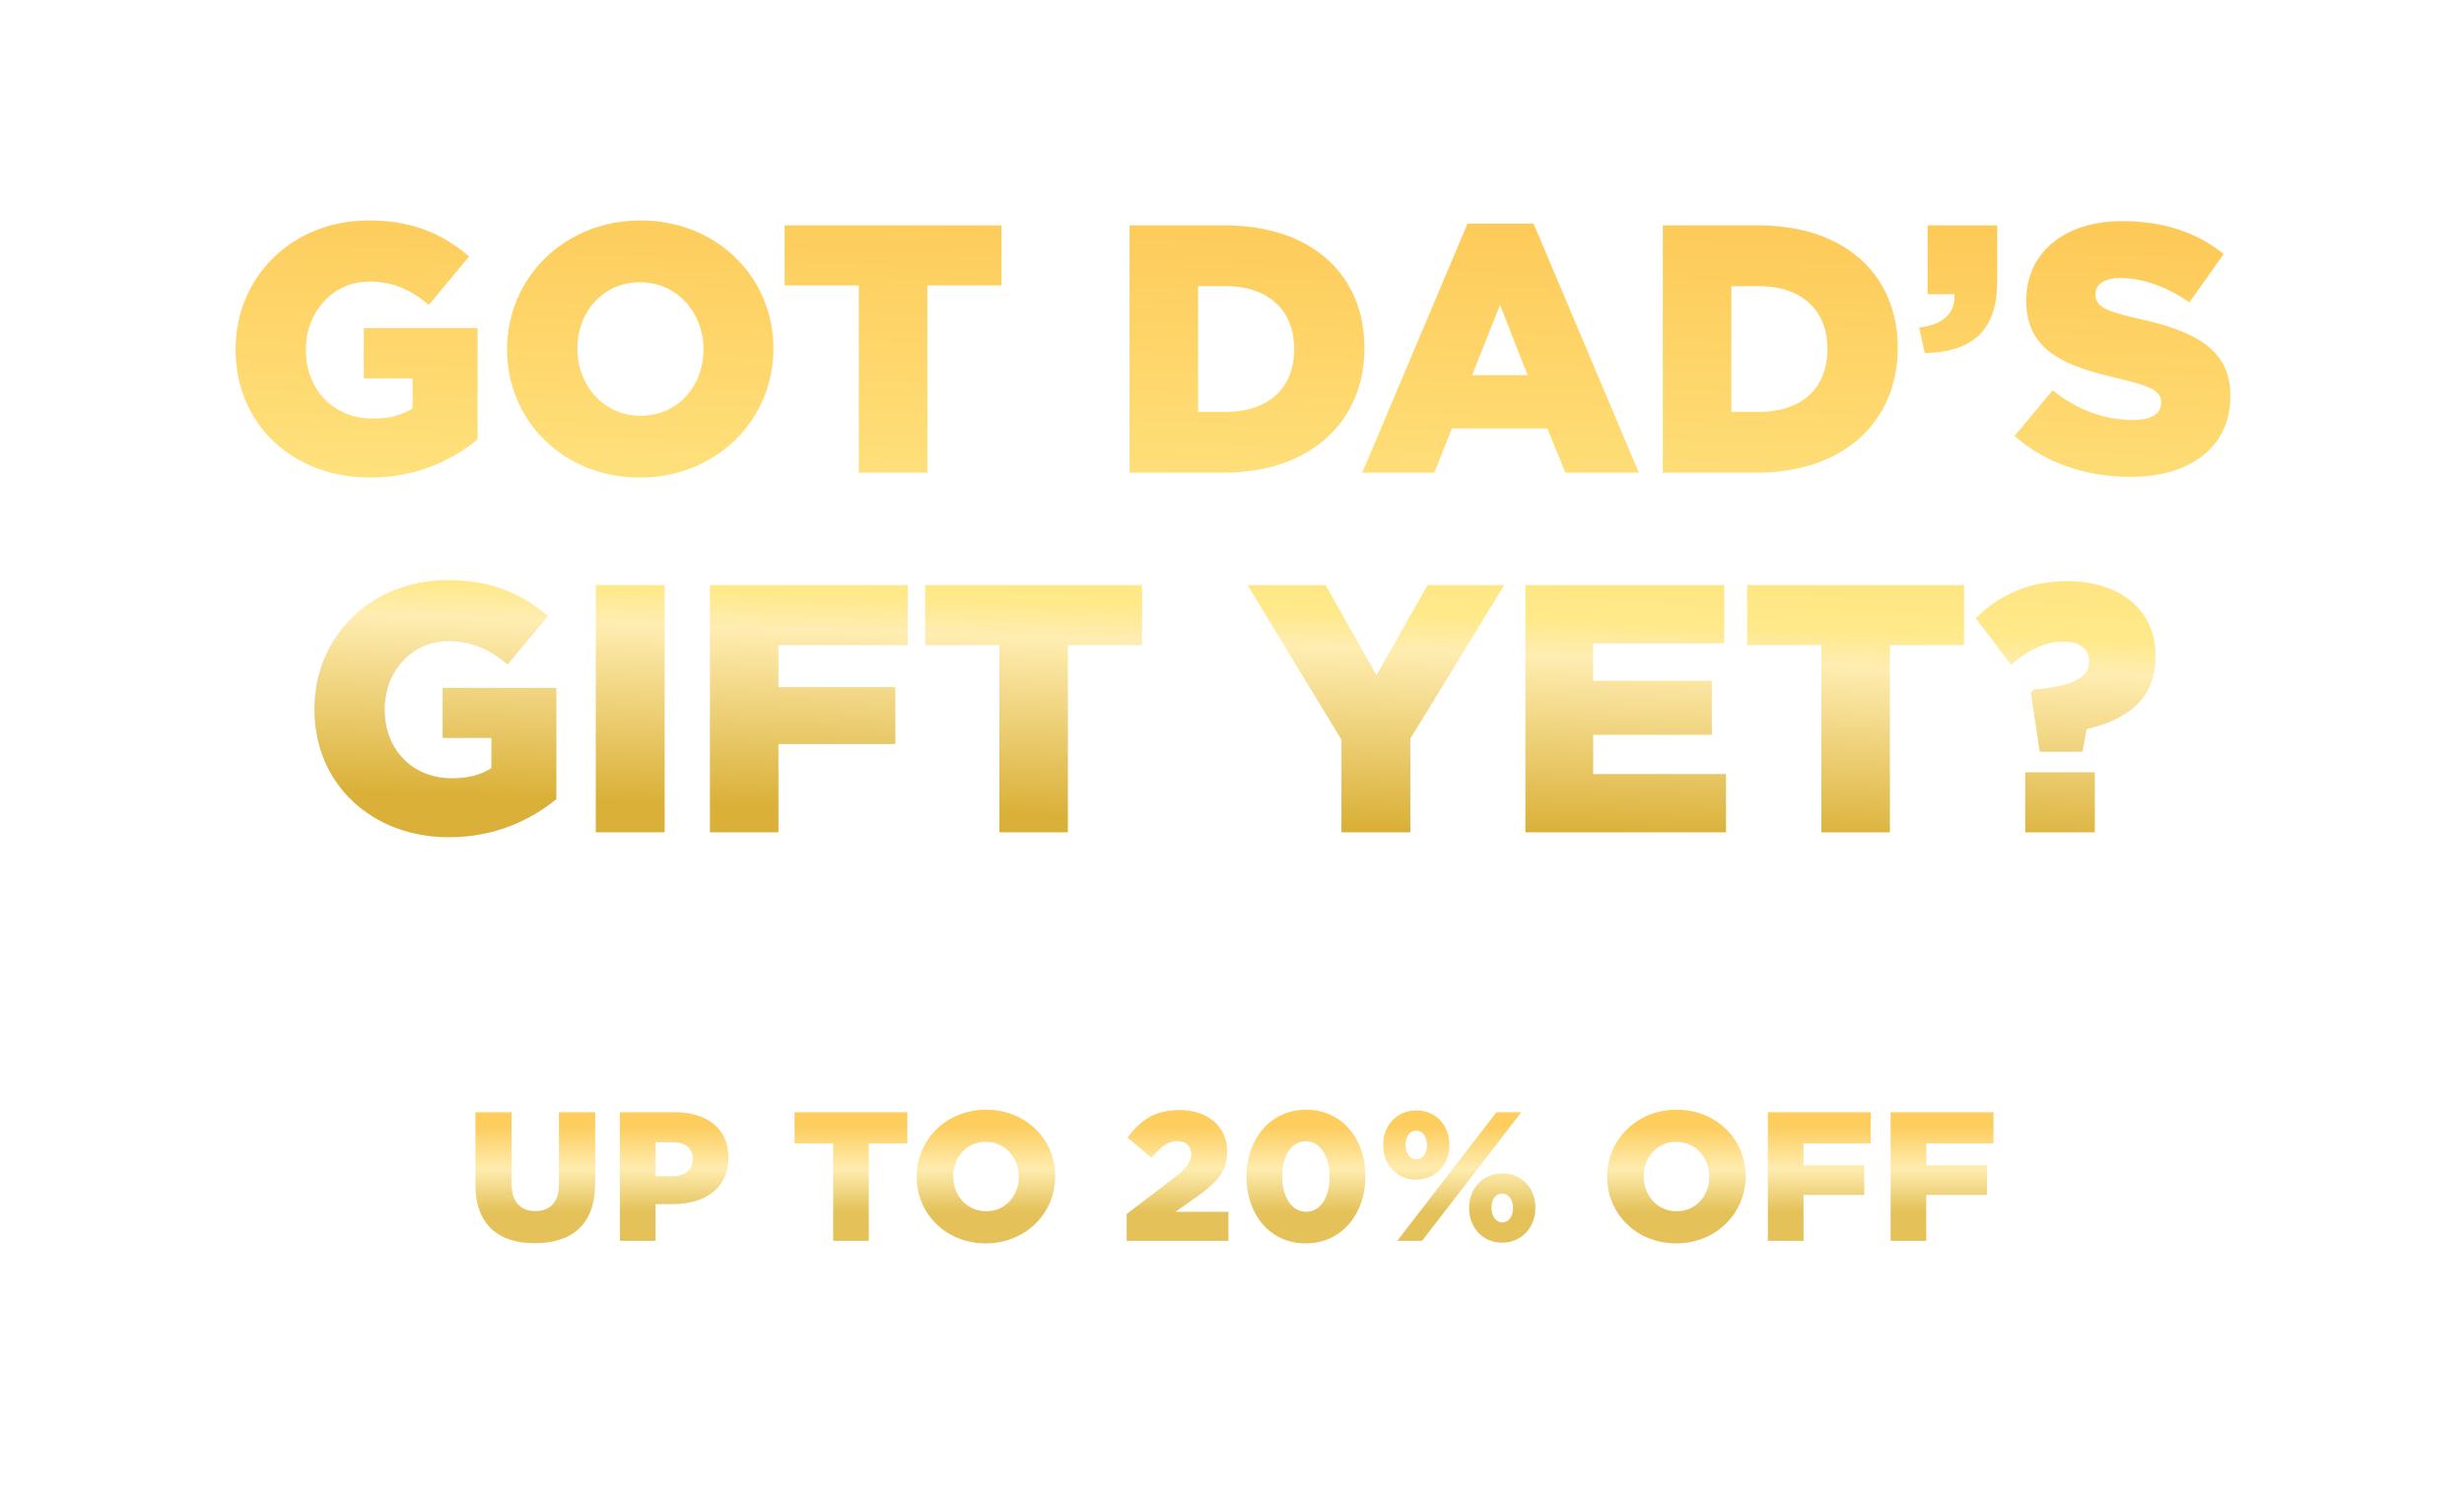
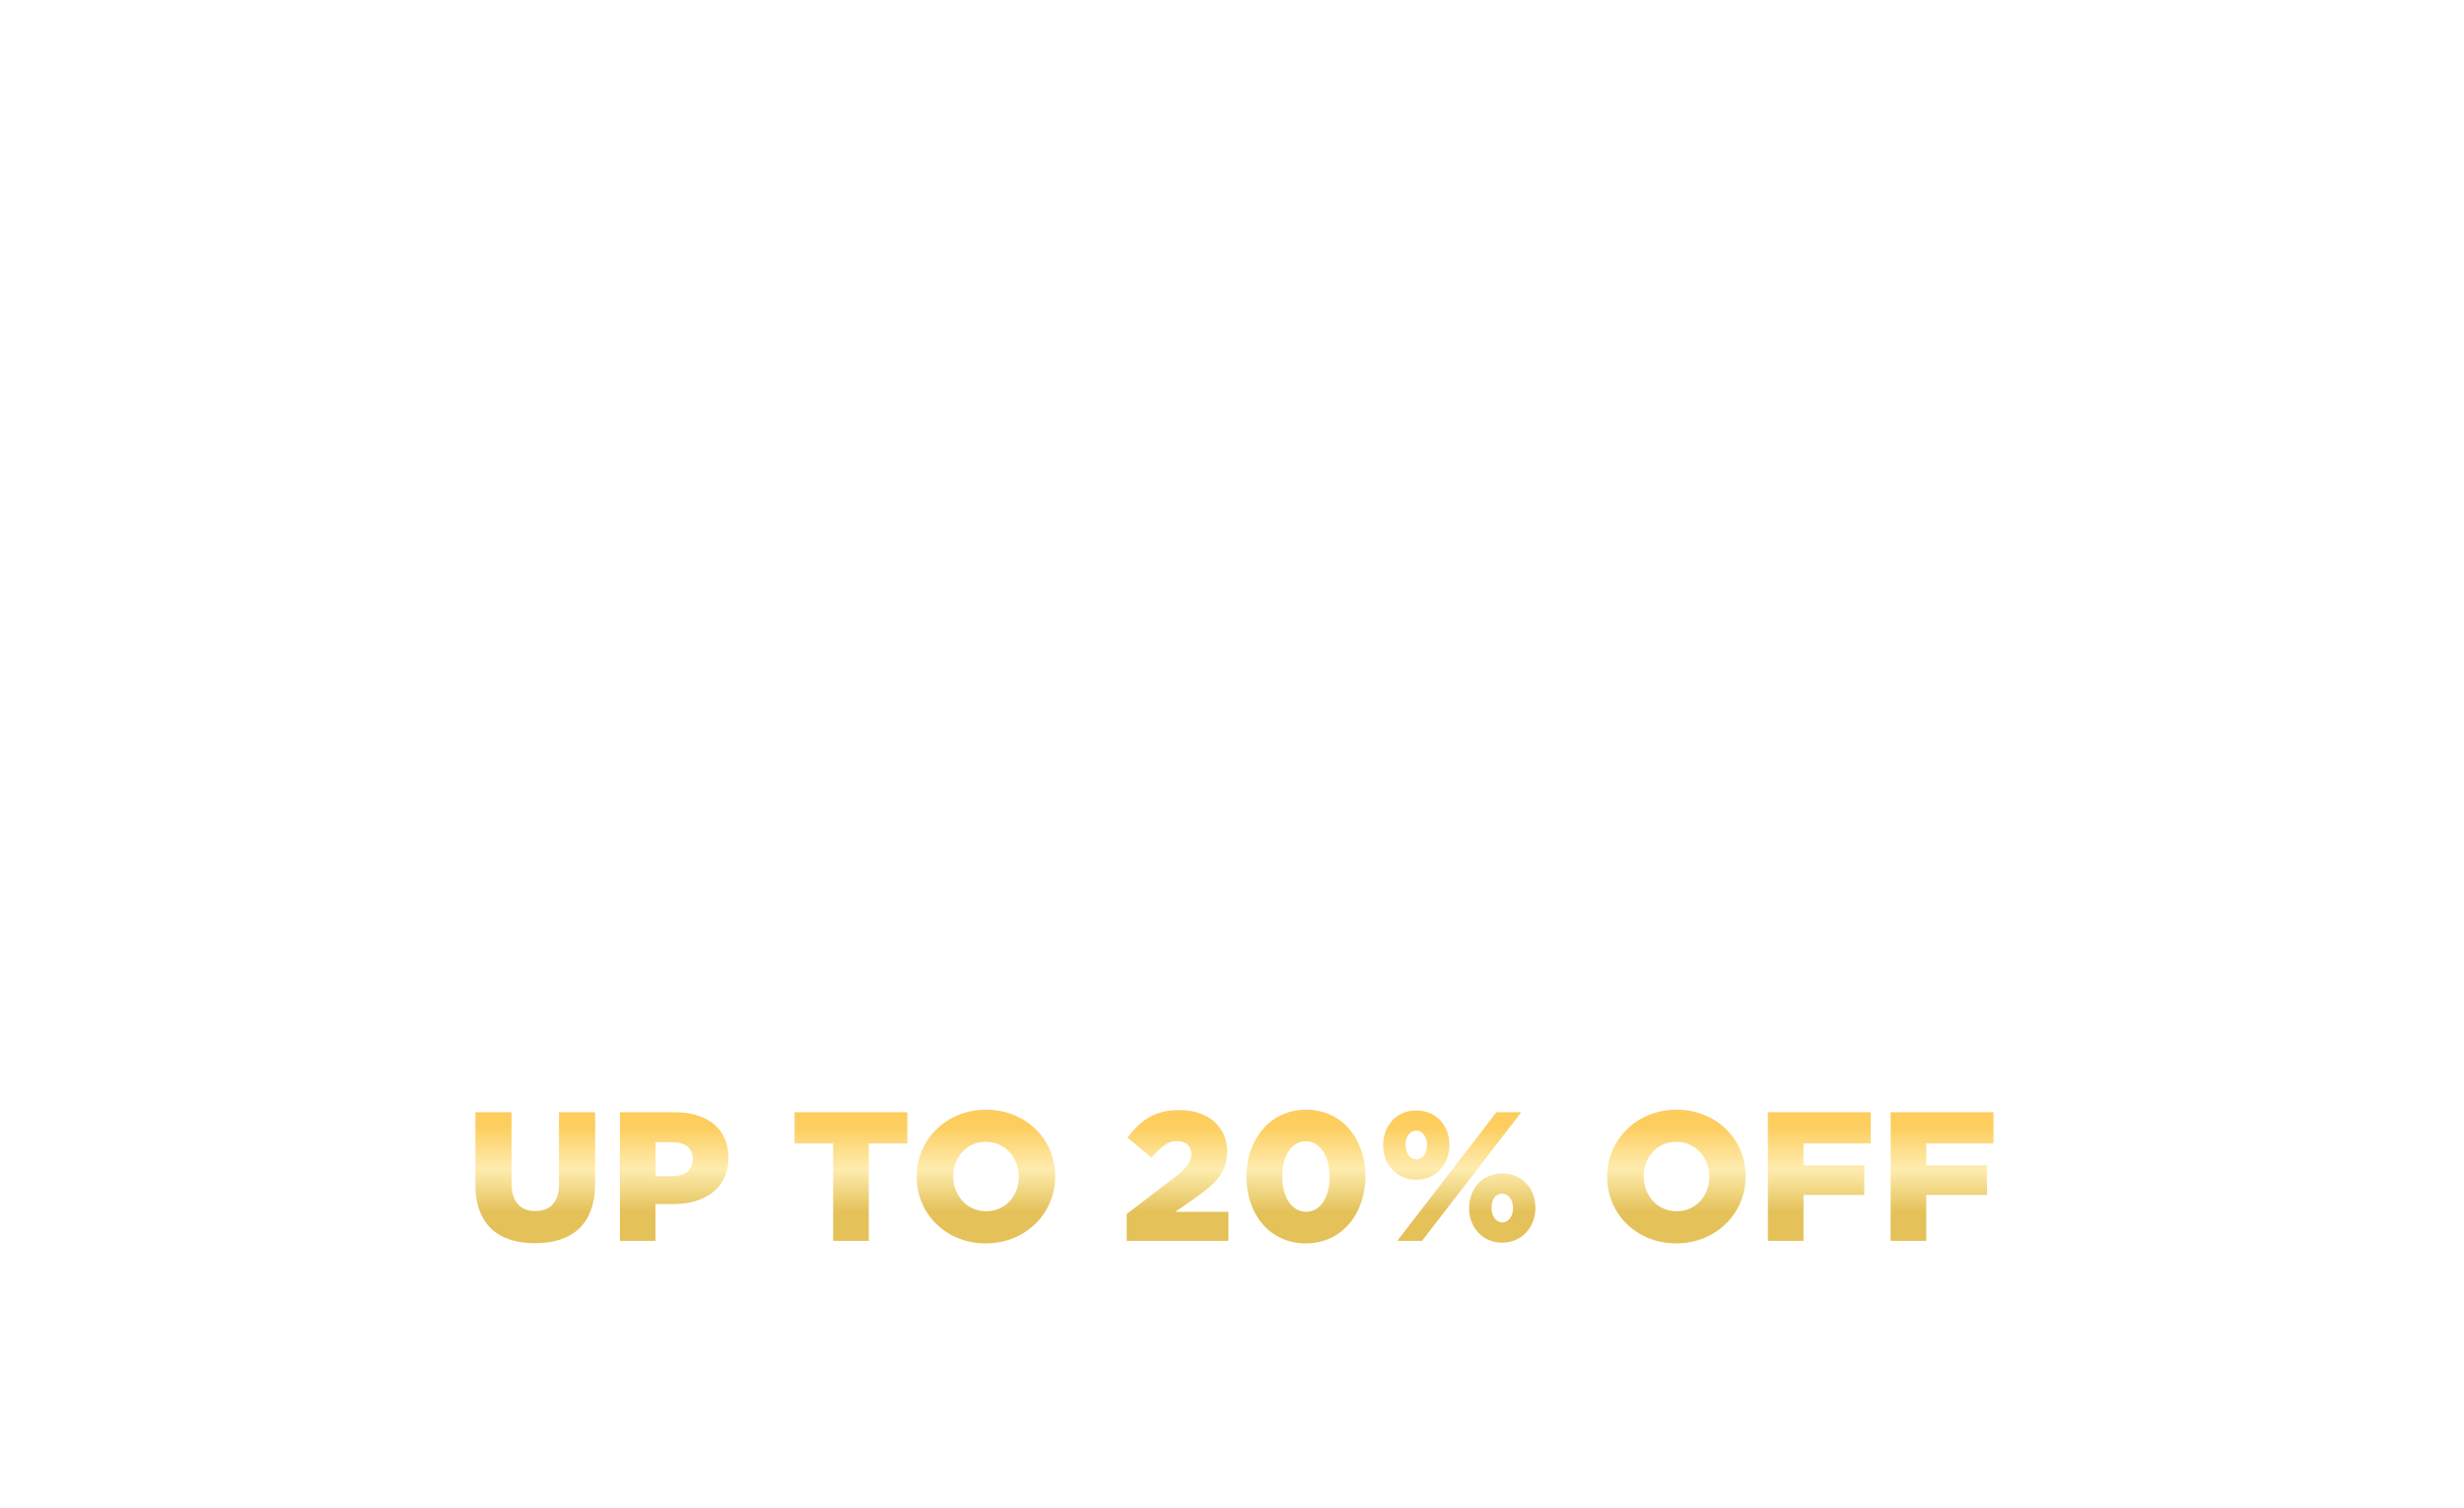
<svg xmlns="http://www.w3.org/2000/svg" fill="none" viewBox="0 0 322 197" height="197" width="322">
  <g clip-path="url(#clip0_2095_14106)">
    <path fill="white" d="M107.578 0.09H104.32L94.941 13.059H98.647L100.573 10.316H107.878L108.899 13.059H112.632L107.578 0.09ZM106.959 7.631H102.403L105.434 2.813L106.959 7.631Z" />
    <path fill="white" d="M119.458 10.316L121.177 0.09H117.864L115.684 13.059H128.135L128.597 10.316H119.458Z" />
    <path fill="white" d="M136.285 2.969C136.299 2.879 136.317 2.842 136.313 2.837C136.336 2.827 136.4 2.813 136.548 2.813H146.306L146.768 0.09H136.738C136.142 0.09 135.629 0.132 135.218 0.222C134.783 0.312 134.418 0.473 134.123 0.695C133.822 0.922 133.587 1.225 133.416 1.593C133.254 1.943 133.125 2.388 133.037 2.912L132.732 4.723C132.64 5.258 132.621 5.711 132.663 6.075C132.709 6.468 132.857 6.789 133.092 7.031C133.323 7.267 133.651 7.432 134.063 7.527C134.451 7.612 134.945 7.659 135.546 7.659H142.67C142.735 7.659 142.776 7.659 142.804 7.669C142.804 7.683 142.804 7.707 142.795 7.735L142.388 10.17C142.374 10.26 142.365 10.208 142.37 10.213C142.356 10.217 142.287 10.326 142.143 10.326H131.794L131.332 13.068H141.972C142.568 13.068 143.086 13.026 143.502 12.936C143.941 12.846 144.315 12.681 144.606 12.454C144.902 12.222 145.142 11.919 145.313 11.55C145.475 11.196 145.604 10.756 145.692 10.236L146.098 7.82C146.181 7.319 146.2 6.889 146.154 6.539C146.103 6.156 145.955 5.844 145.71 5.617C145.479 5.399 145.151 5.239 144.731 5.144C144.338 5.059 143.834 5.012 143.238 5.012H136.095C136.022 5.012 135.975 5.007 135.943 5.002C135.943 4.983 135.943 4.964 135.952 4.936L136.276 2.983L136.285 2.969Z" />
-     <path fill="white" d="M150.09 0.09L149.633 2.813H155.214L153.491 13.059H156.808L158.531 2.813H164.131L164.588 0.09H150.09Z" />
    <path fill="white" d="M179.605 7.82C179.91 7.607 180.15 7.314 180.33 6.95C180.501 6.6 180.63 6.161 180.718 5.636L181.189 2.842C181.273 2.345 181.296 1.92 181.249 1.579C181.203 1.206 181.06 0.903 180.824 0.676C180.598 0.454 180.275 0.298 179.868 0.213C179.484 0.132 178.995 0.09 178.413 0.09H167.939L165.758 13.059H169.02L169.805 8.383H173.612L176.763 13.059H180.834L177.516 8.373C177.891 8.354 178.223 8.321 178.514 8.26C178.935 8.175 179.3 8.028 179.6 7.82H179.605ZM177.507 4.979C177.507 4.979 177.438 5.002 177.295 5.002H170.383L170.757 2.808H177.752C177.812 2.808 177.858 2.808 177.886 2.813C177.886 2.832 177.886 2.856 177.877 2.884L177.539 4.846C177.526 4.936 177.507 4.974 177.507 4.979Z" />
    <path fill="white" d="M201.013 1.726C200.971 1.295 200.837 0.941 200.611 0.676C200.38 0.411 200.052 0.227 199.627 0.132C199.234 0.047 198.74 0 198.153 0H189.139C188.543 0 188.03 0.043 187.619 0.132C187.184 0.222 186.81 0.397 186.51 0.648C186.21 0.898 185.969 1.239 185.789 1.65C185.618 2.047 185.484 2.553 185.378 3.158L184.241 9.91C184.135 10.534 184.103 11.03 184.14 11.432C184.181 11.858 184.315 12.208 184.546 12.472C184.773 12.737 185.105 12.922 185.521 13.016C185.905 13.101 186.404 13.149 187.004 13.149H196.018C196.605 13.149 197.113 13.106 197.529 13.016C197.968 12.926 198.347 12.751 198.647 12.501C198.948 12.25 199.188 11.915 199.363 11.508C199.534 11.116 199.673 10.605 199.775 9.99L200.911 3.239C201.013 2.638 201.045 2.128 201.008 1.726H201.013ZM197.682 2.818C197.682 2.818 197.677 2.86 197.672 2.889L196.434 10.16C196.42 10.25 196.402 10.288 196.402 10.293C196.388 10.297 196.332 10.316 196.189 10.316H187.646C187.573 10.316 187.526 10.312 187.494 10.307C187.494 10.288 187.494 10.269 187.503 10.241L188.741 2.969C188.755 2.879 188.774 2.842 188.769 2.837C188.792 2.827 188.852 2.813 189.005 2.813H197.548C197.608 2.813 197.654 2.813 197.682 2.818Z" />
    <path fill="white" d="M217.866 0.09L216.997 5.253C216.96 5.48 216.914 5.778 216.859 6.142L216.688 7.272C216.628 7.664 216.577 8.028 216.531 8.369C216.517 8.482 216.503 8.586 216.489 8.681L216.179 8.317C216.059 8.175 215.935 8.038 215.805 7.896C215.676 7.759 215.56 7.631 215.45 7.508L208.367 0.09H205.899L203.719 13.059H207.036L207.909 7.858C207.946 7.64 207.992 7.347 208.048 6.974L208.219 5.849C208.279 5.461 208.33 5.097 208.367 4.747C208.381 4.638 208.39 4.539 208.404 4.449C208.524 4.586 208.649 4.728 208.783 4.889C208.921 5.054 209.064 5.215 209.208 5.371L216.535 13.059H219.007L221.183 0.09H217.866Z" />
-     <path fill="white" d="M232.622 7.622H235.999L235.57 10.16C235.556 10.25 235.533 10.288 235.537 10.293C235.523 10.298 235.468 10.316 235.325 10.316H227.396C227.323 10.316 227.276 10.312 227.244 10.307C227.244 10.288 227.244 10.269 227.253 10.241L228.478 2.969C228.491 2.879 228.51 2.842 228.505 2.837C228.528 2.827 228.593 2.813 228.741 2.813H239.668L240.125 0.09H228.87C228.274 0.09 227.761 0.132 227.35 0.222C226.916 0.312 226.542 0.487 226.241 0.738C225.941 0.988 225.701 1.324 225.521 1.74C225.35 2.137 225.211 2.643 225.109 3.248L223.991 9.91C223.885 10.534 223.853 11.035 223.89 11.442C223.931 11.877 224.065 12.227 224.296 12.487C224.523 12.747 224.851 12.922 225.271 13.016C225.655 13.101 226.154 13.149 226.754 13.149H235.172C235.759 13.149 236.267 13.106 236.683 13.016C237.127 12.926 237.496 12.756 237.792 12.51C238.083 12.264 238.323 11.933 238.499 11.517C238.67 11.12 238.808 10.605 238.91 9.995L239.751 5.007H233.056L232.617 7.622H232.622Z" />
    <path fill="white" d="M93.866 1.816C93.824 1.381 93.69 1.031 93.464 0.766C93.237 0.501 92.905 0.317 92.489 0.222C92.101 0.137 91.602 0.09 91.006 0.09H80.181L79.723 2.818H90.401C90.461 2.818 90.507 2.818 90.535 2.818C90.535 2.837 90.53 2.86 90.525 2.889L89.301 10.16C89.287 10.25 89.269 10.288 89.269 10.293C89.255 10.298 89.199 10.316 89.056 10.316H81.775L82.666 5.002H79.354L78 13.059H88.904C89.5 13.059 90.013 13.016 90.424 12.926C90.858 12.836 91.228 12.666 91.528 12.42C91.828 12.175 92.069 11.839 92.249 11.423C92.42 11.021 92.558 10.51 92.66 9.9L93.764 3.329C93.866 2.728 93.898 2.217 93.861 1.816H93.866Z" />
-     <path fill="white" d="M241.811 2.347C241.723 2.347 241.649 2.337 241.594 2.323C241.538 2.309 241.497 2.285 241.465 2.252C241.432 2.219 241.414 2.177 241.404 2.129C241.395 2.077 241.391 2.016 241.391 1.945V0.484C241.391 0.408 241.391 0.342 241.404 0.29C241.414 0.238 241.432 0.196 241.465 0.158C241.497 0.125 241.538 0.101 241.594 0.082C241.649 0.068 241.723 0.059 241.816 0.059H243.581C243.678 0.059 243.752 0.063 243.807 0.078C243.862 0.092 243.904 0.115 243.936 0.148C243.964 0.182 243.987 0.224 243.996 0.281C244.006 0.333 244.01 0.399 244.01 0.479V1.936C244.01 2.077 243.983 2.181 243.922 2.243C243.867 2.304 243.752 2.337 243.581 2.337H241.811V2.347ZM243.687 0.479C243.687 0.413 243.678 0.375 243.659 0.361C243.641 0.347 243.599 0.338 243.539 0.338H241.871C241.797 0.338 241.751 0.347 241.737 0.361C241.723 0.375 241.714 0.418 241.714 0.479V1.936C241.714 2.002 241.723 2.04 241.742 2.049C241.76 2.059 241.802 2.068 241.871 2.068H243.539C243.613 2.068 243.655 2.063 243.668 2.049C243.682 2.04 243.687 2.002 243.687 1.936V0.479ZM243.077 1.784L242.689 1.368H242.338V1.784H242.042V0.598H243.045C243.165 0.598 243.243 0.616 243.285 0.659C243.327 0.702 243.35 0.768 243.35 0.858V1.094C243.35 1.179 243.331 1.245 243.29 1.293C243.253 1.34 243.16 1.359 243.022 1.359L243.433 1.78H243.072L243.077 1.784ZM243.068 0.867C243.068 0.839 243.049 0.82 243.012 0.82H242.342V1.137H243.017C243.049 1.137 243.068 1.122 243.068 1.089V0.862V0.867Z" />
  </g>
  <g filter="url(#filter0_d_2095_14106)">
-     <path fill="url(#paint0_linear_2095_14106)" d="M48.376 57.795C38.313 57.795 30.789 50.871 30.789 41.085V40.993C30.789 31.576 38.175 24.191 48.191 24.191C53.869 24.191 57.885 25.945 61.301 28.899L56.038 35.223C53.73 33.284 51.422 32.176 48.237 32.176C43.575 32.176 39.975 36.1 39.975 41.039V41.131C39.975 46.347 43.621 50.086 48.745 50.086C50.915 50.086 52.577 49.624 53.915 48.747V44.824H47.545V38.269H62.408V52.809C58.993 55.625 54.238 57.795 48.376 57.795ZM83.621 57.795C73.651 57.795 66.265 50.363 66.265 41.085V40.993C66.265 31.715 73.743 24.191 83.714 24.191C93.684 24.191 101.07 31.622 101.07 40.9V40.993C101.07 50.271 93.592 57.795 83.621 57.795ZM83.714 49.717C88.653 49.717 91.93 45.747 91.93 41.085V40.993C91.93 36.331 88.56 32.268 83.621 32.268C78.728 32.268 75.451 36.238 75.451 40.9V40.993C75.451 45.655 78.821 49.717 83.714 49.717ZM112.23 57.148V32.684H102.537V24.837H130.879V32.684H121.185V57.148H112.23ZM147.611 57.148V24.837H160.074C171.614 24.837 178.307 31.484 178.307 40.808V40.9C178.307 50.224 171.522 57.148 159.89 57.148H147.611ZM156.566 49.209H160.213C165.567 49.209 169.122 46.255 169.122 41.039V40.946C169.122 35.777 165.567 32.776 160.213 32.776H156.566V49.209ZM178.023 57.148L191.779 24.606H200.411L214.166 57.148H204.565L202.211 51.379H189.748L187.44 57.148H178.023ZM192.379 44.408H199.626L196.026 35.223L192.379 44.408ZM217.301 57.148V24.837H229.765C241.304 24.837 247.998 31.484 247.998 40.808V40.9C247.998 50.224 241.212 57.148 229.58 57.148H217.301ZM226.256 49.209H229.903C235.258 49.209 238.812 46.255 238.812 41.039V40.946C238.812 35.777 235.258 32.776 229.903 32.776H226.256V49.209ZM251.536 41.547L250.797 38.177C253.89 37.854 255.551 36.331 255.413 33.838H251.905V24.837H260.998V32.176C260.998 39.008 257.306 41.362 251.536 41.547ZM278.409 57.702C272.685 57.702 267.238 55.902 263.268 52.348L268.254 46.393C271.439 48.932 274.993 50.271 278.732 50.271C281.132 50.271 282.425 49.44 282.425 48.055V47.963C282.425 46.624 281.363 45.886 276.978 44.87C270.1 43.301 264.792 41.362 264.792 34.715V34.623C264.792 28.622 269.546 24.283 277.301 24.283C282.794 24.283 287.087 25.76 290.595 28.576L286.117 34.9C283.163 32.822 279.932 31.715 277.07 31.715C274.901 31.715 273.839 32.638 273.839 33.792V33.884C273.839 35.361 274.947 36.007 279.424 37.023C286.856 38.639 291.472 41.039 291.472 47.086V47.178C291.472 53.779 286.256 57.702 278.409 57.702ZM58.676 104.795C48.613 104.795 41.089 97.871 41.089 88.085V87.993C41.089 78.576 48.475 71.191 58.492 71.191C64.169 71.191 68.185 72.945 71.601 75.899L66.339 82.223C64.031 80.284 61.723 79.176 58.538 79.176C53.876 79.176 50.275 83.1 50.275 88.039V88.131C50.275 93.347 53.922 97.086 59.045 97.086C61.215 97.086 62.877 96.624 64.215 95.747V91.824H57.845V85.269H72.709V99.809C69.293 102.625 64.538 104.795 58.676 104.795ZM77.858 104.148V71.837H86.859V104.148H77.858ZM92.774 104.148V71.837H118.624V79.684H101.729V85.177H117.008V92.609H101.729V104.148H92.774ZM130.599 104.148V79.684H120.906V71.837H149.248V79.684H139.554V104.148H130.599ZM175.305 104.148V92.055L163.026 71.837H173.228L179.875 83.607L186.568 71.837H196.584L184.306 91.916V104.148H175.305ZM199.338 104.148V71.837H225.326V79.453H208.201V84.346H223.71V91.408H208.201V96.532H225.557V104.148H199.338ZM238.019 104.148V79.684H228.326V71.837H256.668V79.684H246.974V104.148H238.019ZM266.553 93.624L265.399 85.915L265.768 85.5C271.123 85.038 273.016 83.792 273.016 81.807V81.761C273.016 80.192 271.769 79.222 269.554 79.222C267.384 79.222 264.984 80.33 262.814 82.269L258.198 76.176C261.014 73.36 264.845 71.329 270.154 71.329C276.939 71.329 281.693 75.022 281.693 81.022V81.115C281.693 86.931 277.816 89.424 272.692 90.67L272.138 93.624H266.553ZM264.661 104.148V96.301H273.754V104.148H264.661Z" />
-   </g>
+     </g>
  <path fill="white" d="M38.621 125.772V135.148H36.637V125.772H33.085V123.948H42.173V125.772H38.621ZM45.879 130.38V135.148H43.943V123.468H45.879V128.012C46.017 127.81 46.167 127.623 46.327 127.452C46.497 127.271 46.689 127.111 46.903 126.972C47.127 126.834 47.367 126.727 47.623 126.652C47.889 126.567 48.188 126.524 48.519 126.524C49.479 126.524 50.22 126.818 50.743 127.404C51.265 127.991 51.527 128.78 51.527 129.772V135.148H49.591V130.348C49.591 129.687 49.431 129.18 49.111 128.828C48.801 128.466 48.359 128.284 47.783 128.284C47.217 128.284 46.759 128.471 46.407 128.844C46.055 129.207 45.879 129.719 45.879 130.38ZM55.336 131.612C55.454 132.306 55.731 132.839 56.168 133.212C56.606 133.575 57.139 133.756 57.768 133.756C58.248 133.756 58.664 133.671 59.016 133.5C59.368 133.33 59.715 133.079 60.056 132.748L61.192 133.756C60.787 134.236 60.302 134.62 59.736 134.908C59.182 135.196 58.515 135.34 57.736 135.34C57.128 135.34 56.558 135.234 56.024 135.02C55.502 134.807 55.043 134.508 54.648 134.124C54.264 133.74 53.96 133.282 53.736 132.748C53.512 132.204 53.4 131.602 53.4 130.94C53.4 130.332 53.502 129.762 53.704 129.228C53.907 128.695 54.19 128.231 54.552 127.836C54.926 127.431 55.363 127.111 55.864 126.876C56.366 126.642 56.92 126.524 57.528 126.524C58.2 126.524 58.787 126.647 59.288 126.892C59.8 127.138 60.222 127.468 60.552 127.884C60.894 128.3 61.15 128.786 61.32 129.34C61.491 129.895 61.576 130.476 61.576 131.084C61.576 131.17 61.571 131.255 61.56 131.34C61.56 131.426 61.555 131.516 61.544 131.612H55.336ZM55.32 130.332H59.656C59.624 130.023 59.555 129.735 59.448 129.468C59.342 129.191 59.198 128.956 59.016 128.764C58.835 128.562 58.616 128.402 58.36 128.284C58.115 128.167 57.832 128.108 57.512 128.108C56.915 128.108 56.419 128.316 56.024 128.732C55.64 129.138 55.406 129.671 55.32 130.332ZM78.67 129.532C78.67 130.322 78.526 131.063 78.238 131.756C77.95 132.439 77.539 133.031 77.006 133.532C76.483 134.034 75.854 134.428 75.118 134.716C74.392 135.004 73.592 135.148 72.718 135.148H68.542V123.948H72.718C73.592 123.948 74.392 124.092 75.118 124.38C75.854 124.658 76.483 125.047 77.006 125.548C77.539 126.05 77.95 126.642 78.238 127.324C78.526 128.007 78.67 128.743 78.67 129.532ZM76.606 129.564C76.606 129.01 76.51 128.503 76.318 128.044C76.136 127.575 75.875 127.17 75.534 126.828C75.203 126.487 74.798 126.22 74.318 126.028C73.838 125.836 73.304 125.74 72.718 125.74H70.51V133.356H72.718C73.304 133.356 73.838 133.266 74.318 133.084C74.798 132.892 75.203 132.631 75.534 132.3C75.875 131.959 76.136 131.559 76.318 131.1C76.51 130.631 76.606 130.119 76.606 129.564ZM87.921 135.148H86.001V134.108C85.713 134.45 85.345 134.738 84.897 134.972C84.449 135.207 83.905 135.324 83.265 135.324C82.86 135.324 82.476 135.266 82.113 135.148C81.751 135.042 81.43 134.882 81.153 134.668C80.886 134.444 80.668 134.172 80.497 133.852C80.337 133.522 80.257 133.143 80.257 132.716V132.684C80.257 132.226 80.343 131.826 80.513 131.484C80.684 131.143 80.918 130.86 81.217 130.636C81.526 130.412 81.889 130.247 82.305 130.14C82.732 130.023 83.191 129.964 83.681 129.964C84.193 129.964 84.625 129.996 84.977 130.06C85.34 130.124 85.686 130.21 86.017 130.316V130.108C86.017 129.522 85.836 129.074 85.473 128.764C85.121 128.455 84.609 128.3 83.937 128.3C83.457 128.3 83.031 128.348 82.657 128.444C82.284 128.54 81.905 128.668 81.521 128.828L80.993 127.276C81.463 127.063 81.942 126.892 82.433 126.764C82.924 126.636 83.516 126.572 84.209 126.572C85.468 126.572 86.401 126.887 87.009 127.516C87.617 128.135 87.921 129.01 87.921 130.14V135.148ZM86.049 132.092V131.564C85.804 131.468 85.51 131.388 85.169 131.324C84.838 131.26 84.487 131.228 84.113 131.228C83.505 131.228 83.031 131.346 82.689 131.58C82.348 131.815 82.177 132.151 82.177 132.588V132.62C82.177 133.026 82.332 133.335 82.641 133.548C82.961 133.762 83.35 133.868 83.809 133.868C84.129 133.868 84.422 133.826 84.689 133.74C84.966 133.655 85.207 133.538 85.409 133.388C85.612 133.228 85.766 133.042 85.873 132.828C85.99 132.604 86.049 132.359 86.049 132.092ZM92.272 135.148H90.336V123.468H92.272V135.148ZM100.834 132.652C100.834 133.1 100.754 133.49 100.594 133.82C100.434 134.151 100.21 134.428 99.922 134.652C99.645 134.866 99.314 135.031 98.93 135.148C98.546 135.255 98.135 135.308 97.698 135.308C97.09 135.308 96.471 135.202 95.842 134.988C95.223 134.775 94.647 134.46 94.114 134.044L94.978 132.732C95.437 133.074 95.901 133.335 96.37 133.516C96.85 133.687 97.309 133.772 97.746 133.772C98.162 133.772 98.482 133.692 98.706 133.532C98.941 133.362 99.058 133.138 99.058 132.86V132.828C99.058 132.668 99.005 132.53 98.898 132.412C98.802 132.295 98.663 132.194 98.482 132.108C98.311 132.012 98.109 131.932 97.874 131.868C97.65 131.794 97.415 131.719 97.17 131.644C96.861 131.548 96.546 131.442 96.226 131.324C95.917 131.207 95.634 131.058 95.378 130.876C95.133 130.684 94.93 130.455 94.77 130.188C94.61 129.911 94.53 129.57 94.53 129.164V129.132C94.53 128.738 94.605 128.38 94.754 128.06C94.914 127.74 95.127 127.468 95.394 127.244C95.671 127.02 95.991 126.85 96.354 126.732C96.727 126.615 97.122 126.556 97.538 126.556C98.071 126.556 98.61 126.642 99.154 126.812C99.698 126.983 100.194 127.218 100.642 127.516L99.874 128.892C99.469 128.647 99.058 128.455 98.642 128.316C98.226 128.167 97.842 128.092 97.49 128.092C97.117 128.092 96.823 128.172 96.61 128.332C96.407 128.492 96.306 128.695 96.306 128.94V128.972C96.306 129.122 96.359 129.255 96.466 129.372C96.573 129.479 96.711 129.58 96.882 129.676C97.063 129.762 97.266 129.847 97.49 129.932C97.725 130.007 97.965 130.082 98.21 130.156C98.519 130.252 98.829 130.364 99.138 130.492C99.447 130.62 99.725 130.78 99.97 130.972C100.226 131.154 100.434 131.378 100.594 131.644C100.754 131.911 100.834 132.236 100.834 132.62V132.652ZM104.982 128.364V132.508C104.982 132.882 105.072 133.154 105.254 133.324C105.435 133.484 105.691 133.564 106.022 133.564C106.438 133.564 106.838 133.468 107.222 133.276V134.86C106.976 134.999 106.715 135.106 106.438 135.18C106.16 135.255 105.84 135.292 105.478 135.292C105.126 135.292 104.8 135.25 104.502 135.164C104.203 135.079 103.942 134.94 103.718 134.748C103.504 134.556 103.339 134.306 103.222 133.996C103.104 133.676 103.046 133.282 103.046 132.812V128.364H101.974V126.7H103.046V124.38H104.982V126.7H107.254V128.364H104.982ZM111.144 131.932V135.148H109.208V126.7H111.144V128.604C111.411 127.964 111.79 127.452 112.28 127.068C112.771 126.684 113.39 126.508 114.136 126.54V128.588H114.024C113.598 128.588 113.208 128.658 112.856 128.796C112.504 128.935 112.2 129.143 111.944 129.42C111.688 129.698 111.491 130.05 111.352 130.476C111.214 130.892 111.144 131.378 111.144 131.932ZM124.08 130.924C124.08 131.532 123.963 132.103 123.728 132.636C123.504 133.17 123.19 133.639 122.784 134.044C122.39 134.439 121.915 134.754 121.36 134.988C120.806 135.223 120.203 135.34 119.552 135.34C118.912 135.34 118.315 135.228 117.76 135.004C117.216 134.77 116.742 134.455 116.336 134.06C115.942 133.655 115.632 133.191 115.408 132.668C115.184 132.135 115.072 131.564 115.072 130.956C115.072 130.348 115.184 129.778 115.408 129.244C115.643 128.7 115.958 128.231 116.352 127.836C116.758 127.431 117.232 127.111 117.776 126.876C118.331 126.642 118.934 126.524 119.584 126.524C120.235 126.524 120.832 126.642 121.376 126.876C121.931 127.1 122.406 127.415 122.8 127.82C123.206 128.215 123.52 128.679 123.744 129.212C123.968 129.746 124.08 130.316 124.08 130.924ZM122.144 130.956C122.144 130.583 122.08 130.231 121.952 129.9C121.824 129.57 121.643 129.282 121.408 129.036C121.184 128.78 120.912 128.583 120.592 128.444C120.283 128.295 119.936 128.22 119.552 128.22C119.168 128.22 118.816 128.295 118.496 128.444C118.187 128.583 117.92 128.775 117.696 129.02C117.472 129.266 117.302 129.554 117.184 129.884C117.067 130.204 117.008 130.551 117.008 130.924C117.008 131.298 117.072 131.655 117.2 131.996C117.328 132.327 117.504 132.615 117.728 132.86C117.963 133.106 118.235 133.303 118.544 133.452C118.864 133.591 119.211 133.66 119.584 133.66C119.979 133.66 120.331 133.591 120.64 133.452C120.96 133.303 121.232 133.106 121.456 132.86C121.68 132.615 121.851 132.332 121.968 132.012C122.086 131.682 122.144 131.33 122.144 130.956ZM127.988 130.38V135.148H126.052V126.7H127.988V128.012C128.127 127.81 128.276 127.623 128.436 127.452C128.607 127.271 128.799 127.111 129.012 126.972C129.236 126.834 129.476 126.727 129.732 126.652C129.999 126.567 130.297 126.524 130.628 126.524C131.588 126.524 132.329 126.818 132.852 127.404C133.375 127.991 133.636 128.78 133.636 129.772V135.148H131.7V130.348C131.7 129.687 131.54 129.18 131.22 128.828C130.911 128.466 130.468 128.284 129.892 128.284C129.327 128.284 128.868 128.471 128.516 128.844C128.164 129.207 127.988 129.719 127.988 130.38ZM144.278 133.42C144.278 134.914 143.883 136.007 143.094 136.7C142.304 137.394 141.184 137.74 139.734 137.74C138.326 137.74 137.067 137.404 135.958 136.732L136.678 135.276C137.126 135.554 137.595 135.772 138.086 135.932C138.576 136.092 139.11 136.172 139.686 136.172C140.55 136.172 141.211 135.954 141.67 135.516C142.128 135.079 142.358 134.434 142.358 133.58V132.924C142.006 133.383 141.595 133.756 141.126 134.044C140.656 134.332 140.075 134.476 139.382 134.476C138.88 134.476 138.4 134.391 137.942 134.22C137.483 134.039 137.072 133.778 136.71 133.436C136.358 133.095 136.075 132.679 135.862 132.188C135.648 131.698 135.542 131.138 135.542 130.508C135.542 129.879 135.648 129.319 135.862 128.828C136.075 128.338 136.358 127.922 136.71 127.58C137.072 127.239 137.483 126.978 137.942 126.796C138.411 126.615 138.891 126.524 139.382 126.524C140.096 126.524 140.683 126.668 141.142 126.956C141.611 127.234 142.011 127.57 142.342 127.964V126.7H144.278V133.42ZM142.374 130.508C142.374 130.156 142.304 129.836 142.166 129.548C142.038 129.25 141.862 128.999 141.638 128.796C141.414 128.594 141.147 128.439 140.838 128.332C140.539 128.215 140.224 128.156 139.894 128.156C139.552 128.156 139.238 128.215 138.95 128.332C138.662 128.439 138.406 128.594 138.182 128.796C137.968 128.999 137.798 129.244 137.67 129.532C137.552 129.82 137.494 130.14 137.494 130.492C137.494 130.844 137.558 131.164 137.686 131.452C137.814 131.74 137.984 131.991 138.198 132.204C138.411 132.407 138.662 132.567 138.95 132.684C139.248 132.791 139.563 132.844 139.894 132.844C140.224 132.844 140.539 132.791 140.838 132.684C141.147 132.567 141.414 132.407 141.638 132.204C141.862 131.991 142.038 131.746 142.166 131.468C142.304 131.18 142.374 130.86 142.374 130.508ZM160.049 123.948V125.74H153.681V128.796H159.329V130.588H153.681V135.148H151.713V123.948H160.049ZM168.671 135.148H166.751V134.108C166.463 134.45 166.095 134.738 165.647 134.972C165.199 135.207 164.655 135.324 164.015 135.324C163.61 135.324 163.226 135.266 162.863 135.148C162.501 135.042 162.181 134.882 161.903 134.668C161.637 134.444 161.418 134.172 161.247 133.852C161.087 133.522 161.007 133.143 161.007 132.716V132.684C161.007 132.226 161.093 131.826 161.263 131.484C161.434 131.143 161.669 130.86 161.967 130.636C162.277 130.412 162.639 130.247 163.055 130.14C163.482 130.023 163.941 129.964 164.431 129.964C164.943 129.964 165.375 129.996 165.727 130.06C166.09 130.124 166.437 130.21 166.767 130.316V130.108C166.767 129.522 166.586 129.074 166.223 128.764C165.871 128.455 165.359 128.3 164.687 128.3C164.207 128.3 163.781 128.348 163.407 128.444C163.034 128.54 162.655 128.668 162.271 128.828L161.743 127.276C162.213 127.063 162.693 126.892 163.183 126.764C163.674 126.636 164.266 126.572 164.959 126.572C166.218 126.572 167.151 126.887 167.759 127.516C168.367 128.135 168.671 129.01 168.671 130.14V135.148ZM166.799 132.092V131.564C166.554 131.468 166.261 131.388 165.919 131.324C165.589 131.26 165.237 131.228 164.863 131.228C164.255 131.228 163.781 131.346 163.439 131.58C163.098 131.815 162.927 132.151 162.927 132.588V132.62C162.927 133.026 163.082 133.335 163.391 133.548C163.711 133.762 164.101 133.868 164.559 133.868C164.879 133.868 165.173 133.826 165.439 133.74C165.717 133.655 165.957 133.538 166.159 133.388C166.362 133.228 166.517 133.042 166.623 132.828C166.741 132.604 166.799 132.359 166.799 132.092ZM173.232 128.364V132.508C173.232 132.882 173.322 133.154 173.504 133.324C173.685 133.484 173.941 133.564 174.272 133.564C174.688 133.564 175.088 133.468 175.472 133.276V134.86C175.226 134.999 174.965 135.106 174.688 135.18C174.41 135.255 174.09 135.292 173.728 135.292C173.376 135.292 173.05 135.25 172.752 135.164C172.453 135.079 172.192 134.94 171.968 134.748C171.754 134.556 171.589 134.306 171.472 133.996C171.354 133.676 171.296 133.282 171.296 132.812V128.364H170.224V126.7H171.296V124.38H173.232V126.7H175.504V128.364H173.232ZM179.394 130.38V135.148H177.458V123.468H179.394V128.012C179.533 127.81 179.682 127.623 179.842 127.452C180.013 127.271 180.205 127.111 180.418 126.972C180.642 126.834 180.882 126.727 181.138 126.652C181.405 126.567 181.704 126.524 182.034 126.524C182.994 126.524 183.736 126.818 184.258 127.404C184.781 127.991 185.042 128.78 185.042 129.772V135.148H183.106V130.348C183.106 129.687 182.946 129.18 182.626 128.828C182.317 128.466 181.874 128.284 181.298 128.284C180.733 128.284 180.274 128.471 179.922 128.844C179.57 129.207 179.394 129.719 179.394 130.38ZM188.852 131.612C188.969 132.306 189.247 132.839 189.684 133.212C190.121 133.575 190.655 133.756 191.284 133.756C191.764 133.756 192.18 133.671 192.532 133.5C192.884 133.33 193.231 133.079 193.572 132.748L194.708 133.756C194.303 134.236 193.817 134.62 193.252 134.908C192.697 135.196 192.031 135.34 191.252 135.34C190.644 135.34 190.073 135.234 189.54 135.02C189.017 134.807 188.559 134.508 188.164 134.124C187.78 133.74 187.476 133.282 187.252 132.748C187.028 132.204 186.916 131.602 186.916 130.94C186.916 130.332 187.017 129.762 187.22 129.228C187.423 128.695 187.705 128.231 188.068 127.836C188.441 127.431 188.879 127.111 189.38 126.876C189.881 126.642 190.436 126.524 191.044 126.524C191.716 126.524 192.303 126.647 192.804 126.892C193.316 127.138 193.737 127.468 194.068 127.884C194.409 128.3 194.665 128.786 194.836 129.34C195.007 129.895 195.092 130.476 195.092 131.084C195.092 131.17 195.087 131.255 195.076 131.34C195.076 131.426 195.071 131.516 195.06 131.612H188.852ZM188.836 130.332H193.172C193.14 130.023 193.071 129.735 192.964 129.468C192.857 129.191 192.713 128.956 192.532 128.764C192.351 128.562 192.132 128.402 191.876 128.284C191.631 128.167 191.348 128.108 191.028 128.108C190.431 128.108 189.935 128.316 189.54 128.732C189.156 129.138 188.921 129.671 188.836 130.332ZM198.972 131.932V135.148H197.036V126.7H198.972V128.604C199.239 127.964 199.618 127.452 200.108 127.068C200.599 126.684 201.218 126.508 201.964 126.54V128.588H201.852C201.426 128.588 201.036 128.658 200.684 128.796C200.332 128.935 200.028 129.143 199.772 129.42C199.516 129.698 199.319 130.05 199.18 130.476C199.042 130.892 198.972 131.378 198.972 131.932ZM203.616 127.644C204.598 127.463 205.051 126.962 204.976 126.14H204.16V123.948H206.288V125.82C206.288 126.716 206.08 127.367 205.664 127.772C205.248 128.178 204.635 128.412 203.824 128.476L203.616 127.644ZM214.225 132.652C214.225 133.1 214.145 133.49 213.985 133.82C213.825 134.151 213.601 134.428 213.313 134.652C213.035 134.866 212.705 135.031 212.321 135.148C211.937 135.255 211.526 135.308 211.089 135.308C210.481 135.308 209.862 135.202 209.233 134.988C208.614 134.775 208.038 134.46 207.505 134.044L208.369 132.732C208.827 133.074 209.291 133.335 209.761 133.516C210.241 133.687 210.699 133.772 211.137 133.772C211.553 133.772 211.873 133.692 212.097 133.532C212.331 133.362 212.449 133.138 212.449 132.86V132.828C212.449 132.668 212.395 132.53 212.289 132.412C212.193 132.295 212.054 132.194 211.873 132.108C211.702 132.012 211.499 131.932 211.265 131.868C211.041 131.794 210.806 131.719 210.561 131.644C210.251 131.548 209.937 131.442 209.617 131.324C209.307 131.207 209.025 131.058 208.769 130.876C208.523 130.684 208.321 130.455 208.161 130.188C208.001 129.911 207.921 129.57 207.921 129.164V129.132C207.921 128.738 207.995 128.38 208.145 128.06C208.305 127.74 208.518 127.468 208.785 127.244C209.062 127.02 209.382 126.85 209.745 126.732C210.118 126.615 210.513 126.556 210.929 126.556C211.462 126.556 212.001 126.642 212.545 126.812C213.089 126.983 213.585 127.218 214.033 127.516L213.265 128.892C212.859 128.647 212.449 128.455 212.033 128.316C211.617 128.167 211.233 128.092 210.881 128.092C210.507 128.092 210.214 128.172 210.001 128.332C209.798 128.492 209.697 128.695 209.697 128.94V128.972C209.697 129.122 209.75 129.255 209.857 129.372C209.963 129.479 210.102 129.58 210.273 129.676C210.454 129.762 210.657 129.847 210.881 129.932C211.115 130.007 211.355 130.082 211.601 130.156C211.91 130.252 212.219 130.364 212.529 130.492C212.838 130.62 213.115 130.78 213.361 130.972C213.617 131.154 213.825 131.378 213.985 131.644C214.145 131.911 214.225 132.236 214.225 132.62V132.652ZM231.341 129.532C231.341 130.322 231.197 131.063 230.909 131.756C230.621 132.439 230.211 133.031 229.677 133.532C229.155 134.034 228.525 134.428 227.789 134.716C227.064 135.004 226.264 135.148 225.389 135.148H221.213V123.948H225.389C226.264 123.948 227.064 124.092 227.789 124.38C228.525 124.658 229.155 125.047 229.677 125.548C230.211 126.05 230.621 126.642 230.909 127.324C231.197 128.007 231.341 128.743 231.341 129.532ZM229.277 129.564C229.277 129.01 229.181 128.503 228.989 128.044C228.808 127.575 228.547 127.17 228.205 126.828C227.875 126.487 227.469 126.22 226.989 126.028C226.509 125.836 225.976 125.74 225.389 125.74H223.181V133.356H225.389C225.976 133.356 226.509 133.266 226.989 133.084C227.469 132.892 227.875 132.631 228.205 132.3C228.547 131.959 228.808 131.559 228.989 131.1C229.181 130.631 229.277 130.119 229.277 129.564ZM240.593 135.148H238.673V134.108C238.385 134.45 238.017 134.738 237.569 134.972C237.121 135.207 236.577 135.324 235.937 135.324C235.532 135.324 235.148 135.266 234.785 135.148C234.422 135.042 234.102 134.882 233.825 134.668C233.558 134.444 233.34 134.172 233.169 133.852C233.009 133.522 232.929 133.143 232.929 132.716V132.684C232.929 132.226 233.014 131.826 233.185 131.484C233.356 131.143 233.59 130.86 233.889 130.636C234.198 130.412 234.561 130.247 234.977 130.14C235.404 130.023 235.862 129.964 236.353 129.964C236.865 129.964 237.297 129.996 237.649 130.06C238.012 130.124 238.358 130.21 238.689 130.316V130.108C238.689 129.522 238.508 129.074 238.145 128.764C237.793 128.455 237.281 128.3 236.609 128.3C236.129 128.3 235.702 128.348 235.329 128.444C234.956 128.54 234.577 128.668 234.193 128.828L233.665 127.276C234.134 127.063 234.614 126.892 235.105 126.764C235.596 126.636 236.188 126.572 236.881 126.572C238.14 126.572 239.073 126.887 239.681 127.516C240.289 128.135 240.593 129.01 240.593 130.14V135.148ZM238.721 132.092V131.564C238.476 131.468 238.182 131.388 237.841 131.324C237.51 131.26 237.158 131.228 236.785 131.228C236.177 131.228 235.702 131.346 235.361 131.58C235.02 131.815 234.849 132.151 234.849 132.588V132.62C234.849 133.026 235.004 133.335 235.313 133.548C235.633 133.762 236.022 133.868 236.481 133.868C236.801 133.868 237.094 133.826 237.361 133.74C237.638 133.655 237.878 133.538 238.081 133.388C238.284 133.228 238.438 133.042 238.545 132.828C238.662 132.604 238.721 132.359 238.721 132.092ZM250.455 126.7L247.095 135.388C246.925 135.826 246.749 136.194 246.567 136.492C246.386 136.791 246.183 137.031 245.959 137.212C245.735 137.404 245.49 137.543 245.223 137.628C244.957 137.714 244.653 137.756 244.311 137.756C243.906 137.756 243.543 137.708 243.223 137.612C242.914 137.527 242.61 137.404 242.311 137.244L242.967 135.804C243.149 135.9 243.33 135.975 243.511 136.028C243.703 136.092 243.901 136.124 244.103 136.124C244.381 136.124 244.61 136.055 244.791 135.916C244.973 135.778 245.143 135.522 245.303 135.148L241.783 126.7H243.847L246.247 132.972L248.439 126.7H250.455ZM258.799 126.876C258.799 127.1 258.837 127.292 258.911 127.452C258.986 127.612 259.119 127.762 259.311 127.9C259.514 128.039 259.786 128.167 260.127 128.284C260.479 128.402 260.922 128.524 261.455 128.652C262.042 128.802 262.559 128.967 263.007 129.148C263.466 129.33 263.845 129.554 264.143 129.82C264.442 130.076 264.666 130.38 264.815 130.732C264.975 131.074 265.055 131.479 265.055 131.948C265.055 132.482 264.954 132.956 264.751 133.372C264.559 133.788 264.287 134.14 263.935 134.428C263.583 134.716 263.162 134.935 262.671 135.084C262.181 135.234 261.642 135.308 261.055 135.308C260.191 135.308 259.365 135.164 258.575 134.876C257.786 134.578 257.055 134.124 256.383 133.516L257.567 132.108C258.111 132.578 258.661 132.94 259.215 133.196C259.77 133.442 260.399 133.564 261.103 133.564C261.711 133.564 262.191 133.436 262.543 133.18C262.906 132.924 263.087 132.578 263.087 132.14C263.087 131.938 263.05 131.756 262.975 131.596C262.911 131.436 262.783 131.292 262.591 131.164C262.41 131.026 262.154 130.898 261.823 130.78C261.503 130.663 261.082 130.54 260.559 130.412C259.962 130.274 259.429 130.119 258.959 129.948C258.501 129.778 258.111 129.564 257.791 129.308C257.482 129.052 257.242 128.743 257.071 128.38C256.911 128.018 256.831 127.575 256.831 127.052C256.831 126.562 256.927 126.119 257.119 125.724C257.311 125.319 257.573 124.972 257.903 124.684C258.245 124.396 258.65 124.178 259.119 124.028C259.589 123.868 260.101 123.788 260.655 123.788C261.477 123.788 262.213 123.911 262.863 124.156C263.525 124.391 264.143 124.738 264.719 125.196L263.663 126.684C263.151 126.311 262.645 126.028 262.143 125.836C261.642 125.634 261.135 125.532 260.623 125.532C260.047 125.532 259.599 125.666 259.279 125.932C258.959 126.188 258.799 126.503 258.799 126.876ZM274.234 135.148H272.314V134.108C272.026 134.45 271.658 134.738 271.21 134.972C270.762 135.207 270.218 135.324 269.578 135.324C269.172 135.324 268.788 135.266 268.426 135.148C268.063 135.042 267.743 134.882 267.466 134.668C267.199 134.444 266.98 134.172 266.81 133.852C266.65 133.522 266.57 133.143 266.57 132.716V132.684C266.57 132.226 266.655 131.826 266.826 131.484C266.996 131.143 267.231 130.86 267.53 130.636C267.839 130.412 268.202 130.247 268.618 130.14C269.044 130.023 269.503 129.964 269.994 129.964C270.506 129.964 270.938 129.996 271.29 130.06C271.652 130.124 271.999 130.21 272.33 130.316V130.108C272.33 129.522 272.148 129.074 271.786 128.764C271.434 128.455 270.922 128.3 270.25 128.3C269.77 128.3 269.343 128.348 268.97 128.444C268.596 128.54 268.218 128.668 267.834 128.828L267.306 127.276C267.775 127.063 268.255 126.892 268.746 126.764C269.236 126.636 269.828 126.572 270.522 126.572C271.78 126.572 272.714 126.887 273.322 127.516C273.93 128.135 274.234 129.01 274.234 130.14V135.148ZM272.362 132.092V131.564C272.116 131.468 271.823 131.388 271.482 131.324C271.151 131.26 270.799 131.228 270.426 131.228C269.818 131.228 269.343 131.346 269.002 131.58C268.66 131.815 268.49 132.151 268.49 132.588V132.62C268.49 133.026 268.644 133.335 268.954 133.548C269.274 133.762 269.663 133.868 270.122 133.868C270.442 133.868 270.735 133.826 271.002 133.74C271.279 133.655 271.519 133.538 271.722 133.388C271.924 133.228 272.079 133.042 272.186 132.828C272.303 132.604 272.362 132.359 272.362 132.092ZM278.584 135.148H276.648V123.468H278.584V135.148ZM282.586 131.612C282.704 132.306 282.981 132.839 283.418 133.212C283.856 133.575 284.389 133.756 285.018 133.756C285.498 133.756 285.914 133.671 286.266 133.5C286.618 133.33 286.965 133.079 287.306 132.748L288.442 133.756C288.037 134.236 287.552 134.62 286.986 134.908C286.432 135.196 285.765 135.34 284.986 135.34C284.378 135.34 283.808 135.234 283.274 135.02C282.752 134.807 282.293 134.508 281.898 134.124C281.514 133.74 281.21 133.282 280.986 132.748C280.762 132.204 280.65 131.602 280.65 130.94C280.65 130.332 280.752 129.762 280.954 129.228C281.157 128.695 281.44 128.231 281.802 127.836C282.176 127.431 282.613 127.111 283.114 126.876C283.616 126.642 284.17 126.524 284.778 126.524C285.45 126.524 286.037 126.647 286.538 126.892C287.05 127.138 287.472 127.468 287.802 127.884C288.144 128.3 288.4 128.786 288.57 129.34C288.741 129.895 288.826 130.476 288.826 131.084C288.826 131.17 288.821 131.255 288.81 131.34C288.81 131.426 288.805 131.516 288.794 131.612H282.586ZM282.57 130.332H286.906C286.874 130.023 286.805 129.735 286.698 129.468C286.592 129.191 286.448 128.956 286.266 128.764C286.085 128.562 285.866 128.402 285.61 128.284C285.365 128.167 285.082 128.108 284.762 128.108C284.165 128.108 283.669 128.316 283.274 128.732C282.89 129.138 282.656 129.671 282.57 130.332Z" />
  <path fill="url(#paint1_linear_2095_14106)" d="M69.902 162.46C65.126 162.46 62.126 160.036 62.126 154.78V145.348H66.854V154.684C66.854 157.108 68.078 158.26 69.95 158.26C71.822 158.26 73.046 157.156 73.046 154.804V145.348H77.774V154.66C77.774 160.084 74.678 162.46 69.902 162.46ZM81.01 162.148V145.348H88.21C92.458 145.348 95.194 147.532 95.194 151.252V151.3C95.194 155.26 92.146 157.348 87.97 157.348H85.666V162.148H81.01ZM85.666 153.7H87.874C89.53 153.7 90.538 152.836 90.538 151.516V151.468C90.538 150.028 89.53 149.26 87.85 149.26H85.666V153.7ZM108.879 162.148V149.428H103.839V145.348H118.575V149.428H113.535V162.148H108.879ZM128.82 162.484C123.636 162.484 119.796 158.62 119.796 153.796V153.748C119.796 148.924 123.684 145.012 128.868 145.012C134.052 145.012 137.892 148.876 137.892 153.7V153.748C137.892 158.572 134.004 162.484 128.82 162.484ZM128.868 158.284C131.436 158.284 133.14 156.22 133.14 153.796V153.748C133.14 151.324 131.388 149.212 128.82 149.212C126.276 149.212 124.572 151.276 124.572 153.7V153.748C124.572 156.172 126.324 158.284 128.868 158.284ZM147.237 162.148V158.644L153.525 153.844C155.085 152.62 155.685 151.828 155.685 150.82C155.685 149.764 154.941 149.116 153.813 149.116C152.685 149.116 151.797 149.764 150.477 151.276L147.333 148.66C149.133 146.332 150.909 145.06 154.173 145.06C157.845 145.06 160.365 147.244 160.365 150.412V150.46C160.365 153.148 158.973 154.54 156.477 156.34L153.597 158.356H160.533V162.148H147.237ZM170.638 162.484C165.838 162.484 162.886 158.548 162.886 153.796V153.748C162.886 148.996 165.91 145.012 170.686 145.012C175.462 145.012 178.438 148.948 178.438 153.7V153.748C178.438 158.5 175.438 162.484 170.638 162.484ZM170.686 158.356C172.558 158.356 173.758 156.46 173.758 153.796V153.748C173.758 151.084 172.486 149.14 170.638 149.14C168.79 149.14 167.566 151.012 167.566 153.7V153.748C167.566 156.436 168.814 158.356 170.686 158.356ZM185.073 154.156C182.481 154.156 180.753 152.14 180.753 149.668V149.62C180.753 147.148 182.457 145.108 185.097 145.108C187.713 145.108 189.417 147.148 189.417 149.596V149.644C189.417 152.116 187.665 154.156 185.073 154.156ZM182.601 162.148L195.561 145.348H198.801L185.841 162.148H182.601ZM196.305 162.388C193.713 162.388 191.985 160.348 191.985 157.9V157.852C191.985 155.38 193.689 153.34 196.329 153.34C198.945 153.34 200.649 155.356 200.649 157.828V157.876C200.649 160.324 198.897 162.388 196.305 162.388ZM185.097 151.516C185.913 151.516 186.489 150.724 186.489 149.668V149.62C186.489 148.564 185.889 147.748 185.073 147.748C184.233 147.748 183.681 148.54 183.681 149.596V149.644C183.681 150.724 184.305 151.516 185.097 151.516ZM196.329 159.748C197.145 159.748 197.721 158.956 197.721 157.9V157.852C197.721 156.772 197.121 155.98 196.305 155.98C195.441 155.98 194.913 156.748 194.913 157.828V157.876C194.913 158.932 195.537 159.748 196.329 159.748ZM219.051 162.484C213.867 162.484 210.027 158.62 210.027 153.796V153.748C210.027 148.924 213.915 145.012 219.099 145.012C224.283 145.012 228.123 148.876 228.123 153.7V153.748C228.123 158.572 224.235 162.484 219.051 162.484ZM219.099 158.284C221.667 158.284 223.371 156.22 223.371 153.796V153.748C223.371 151.324 221.619 149.212 219.051 149.212C216.507 149.212 214.803 151.276 214.803 153.7V153.748C214.803 156.172 216.555 158.284 219.099 158.284ZM231.029 162.148V145.348H244.469V149.428H235.685V152.284H243.629V156.148H235.685V162.148H231.029ZM247.071 162.148V145.348H260.511V149.428H251.727V152.284H259.671V156.148H251.727V162.148H247.071Z" />
-   <path fill="white" d="M79.811 181.148H71.763V169.948H74.227V178.908H79.811V181.148ZM84.886 181.148H82.422V169.948H84.886V181.148ZM99.525 181.148H97.077V173.836L93.925 178.62H93.861L90.741 173.884V181.148H88.325V169.948H90.981L93.925 174.684L96.869 169.948H99.525V181.148ZM105.431 181.148H102.967V169.948H105.431V181.148ZM117.35 172.22H113.942V181.148H111.478V172.22H108.07V169.948H117.35V172.22ZM128.413 181.148H119.885V169.948H128.333V172.14H122.333V174.412H127.613V176.604H122.333V178.956H128.413V181.148ZM141.564 175.548C141.564 176.338 141.42 177.074 141.132 177.756C140.844 178.439 140.433 179.031 139.9 179.532C139.377 180.034 138.748 180.428 138.012 180.716C137.287 181.004 136.487 181.148 135.612 181.148H131.244V169.948H135.612C136.487 169.948 137.287 170.092 138.012 170.38C138.748 170.658 139.377 171.047 139.9 171.548C140.433 172.05 140.844 172.642 141.132 173.324C141.42 173.996 141.564 174.727 141.564 175.516V175.548ZM138.988 175.58V175.548C138.988 175.058 138.903 174.604 138.732 174.188C138.572 173.772 138.343 173.415 138.044 173.116C137.756 172.818 137.404 172.588 136.988 172.428C136.572 172.258 136.113 172.172 135.612 172.172H133.708V178.924H135.612C136.113 178.924 136.572 178.844 136.988 178.684C137.404 178.524 137.756 178.295 138.044 177.996C138.343 177.698 138.572 177.346 138.732 176.94C138.903 176.535 138.988 176.082 138.988 175.58ZM158.317 172.22H154.909V181.148H152.445V172.22H149.037V169.948H158.317V172.22ZM163.428 181.148H160.964V169.948H163.428V181.148ZM178.066 181.148H175.618V173.836L172.466 178.62H172.402L169.282 173.884V181.148H166.866V169.948H169.522L172.466 174.684L175.41 169.948H178.066V181.148ZM189.925 181.148H181.397V169.948H189.845V172.14H183.845V174.412H189.125V176.604H183.845V178.956H189.925V181.148ZM209.601 175.548C209.601 176.348 209.451 177.1 209.153 177.804C208.854 178.498 208.438 179.111 207.905 179.644C207.382 180.167 206.753 180.583 206.017 180.892C205.291 181.191 204.497 181.34 203.633 181.34C202.769 181.34 201.974 181.191 201.249 180.892C200.523 180.583 199.894 180.172 199.361 179.66C198.838 179.138 198.427 178.53 198.129 177.836C197.841 177.132 197.697 176.38 197.697 175.58V175.548C197.697 174.748 197.846 174.002 198.145 173.308C198.443 172.604 198.854 171.991 199.377 171.468C199.91 170.935 200.539 170.519 201.265 170.22C202.001 169.911 202.801 169.756 203.665 169.756C204.529 169.756 205.323 169.911 206.049 170.22C206.774 170.519 207.398 170.93 207.921 171.452C208.454 171.964 208.865 172.572 209.153 173.276C209.451 173.97 209.601 174.716 209.601 175.516V175.548ZM207.025 175.58V175.548C207.025 175.068 206.939 174.615 206.769 174.188C206.609 173.762 206.374 173.388 206.065 173.068C205.766 172.748 205.409 172.498 204.993 172.316C204.577 172.124 204.123 172.028 203.633 172.028C203.131 172.028 202.673 172.119 202.257 172.3C201.851 172.482 201.499 172.732 201.201 173.052C200.913 173.372 200.683 173.746 200.513 174.172C200.353 174.588 200.273 175.036 200.273 175.516V175.548C200.273 176.028 200.353 176.482 200.513 176.908C200.683 177.335 200.918 177.708 201.217 178.028C201.526 178.348 201.883 178.604 202.289 178.796C202.705 178.978 203.163 179.068 203.665 179.068C204.155 179.068 204.609 178.978 205.025 178.796C205.441 178.615 205.793 178.364 206.081 178.044C206.379 177.724 206.609 177.356 206.769 176.94C206.939 176.514 207.025 176.06 207.025 175.58ZM222.379 181.148H220.283L214.859 174.028V181.148H212.427V169.948H214.699L219.947 176.844V169.948H222.379V181.148ZM233.755 181.148H225.707V169.948H228.171V178.908H233.755V181.148ZM246.173 169.948L241.869 176.684V181.148H239.405V176.732L235.101 169.948H237.981L240.653 174.444L243.373 169.948H246.173ZM250.587 181.148H247.995V178.588H250.587V181.148Z" />
  <defs>
    <filter color-interpolation-filters="sRGB" filterUnits="userSpaceOnUse" height="89.834" width="269.916" y="24.191" x="26.173" id="filter0_d_2095_14106">
      <feFlood result="BackgroundImageFix" flood-opacity="0" />
      <feColorMatrix result="hardAlpha" values="0 0 0 0 0 0 0 0 0 0 0 0 0 0 0 0 0 0 127 0" type="matrix" in="SourceAlpha" />
      <feOffset dy="4.616" />
      <feGaussianBlur stdDeviation="2.308" />
      <feComposite operator="out" in2="hardAlpha" />
      <feColorMatrix values="0 0 0 0 0 0 0 0 0 0 0 0 0 0 0 0 0 0 0.25 0" type="matrix" />
      <feBlend result="effect1_dropShadow_2095_14106" in2="BackgroundImageFix" mode="normal" />
      <feBlend result="shape" in2="effect1_dropShadow_2095_14106" in="SourceGraphic" mode="normal" />
    </filter>
    <linearGradient gradientUnits="userSpaceOnUse" y2="103.226" x2="159.924" y1="22.357" x1="162.714" id="paint0_linear_2095_14106">
      <stop stop-color="#FDCA58" />
      <stop stop-color="#FFE989" offset="0.649" />
      <stop stop-color="#FFEDB2" offset="0.707" />
      <stop stop-color="#DAB038" offset="0.995" />
    </linearGradient>
    <linearGradient gradientUnits="userSpaceOnUse" y2="158.398" x2="161" y1="147.138" x1="161" id="paint1_linear_2095_14106">
      <stop stop-color="#FDCD5E" />
      <stop stop-color="#FEECAF" offset="0.5" />
      <stop stop-color="#E4C159" offset="1" />
    </linearGradient>
    <clipPath id="clip0_2095_14106">
      <rect transform="translate(78)" fill="white" height="13.149" width="166" />
    </clipPath>
  </defs>
</svg>